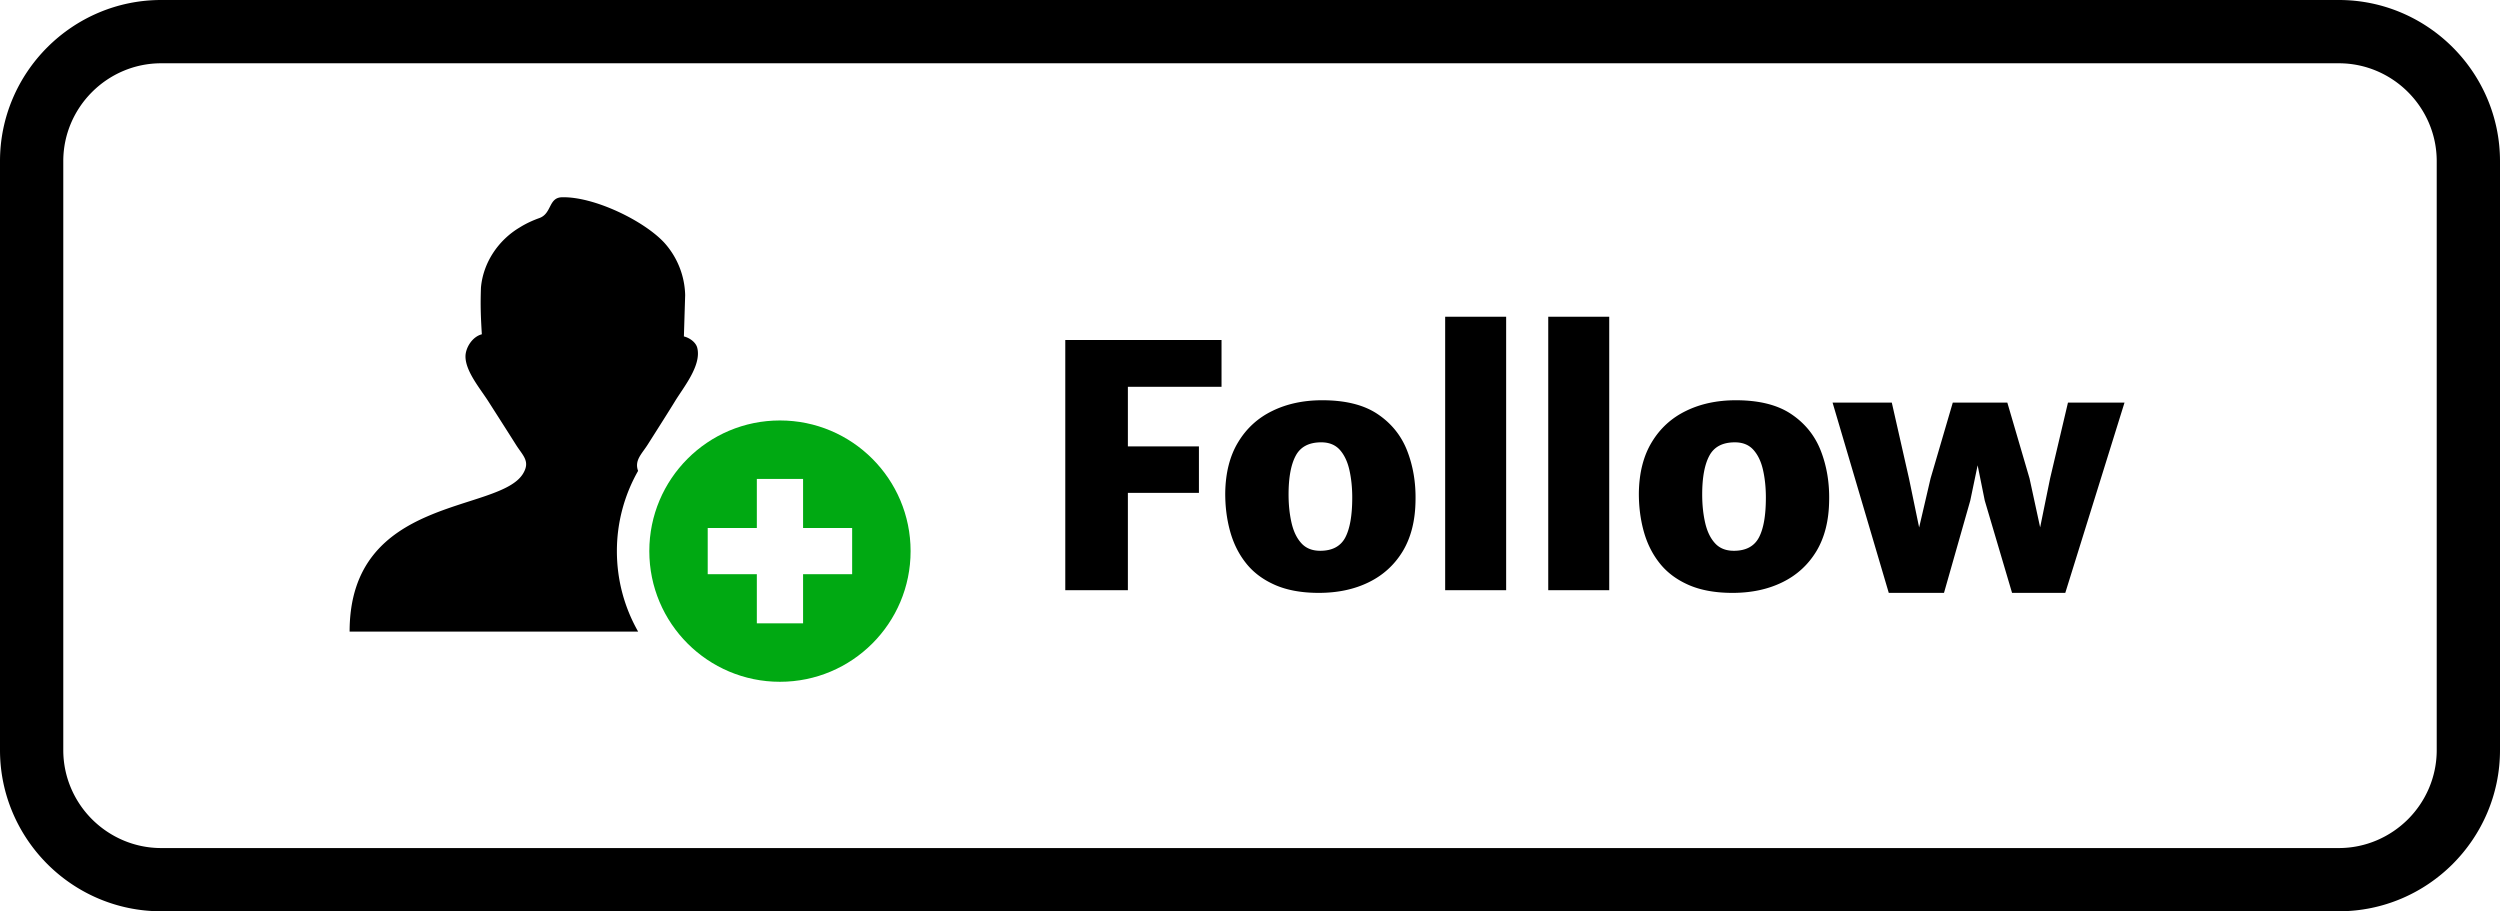
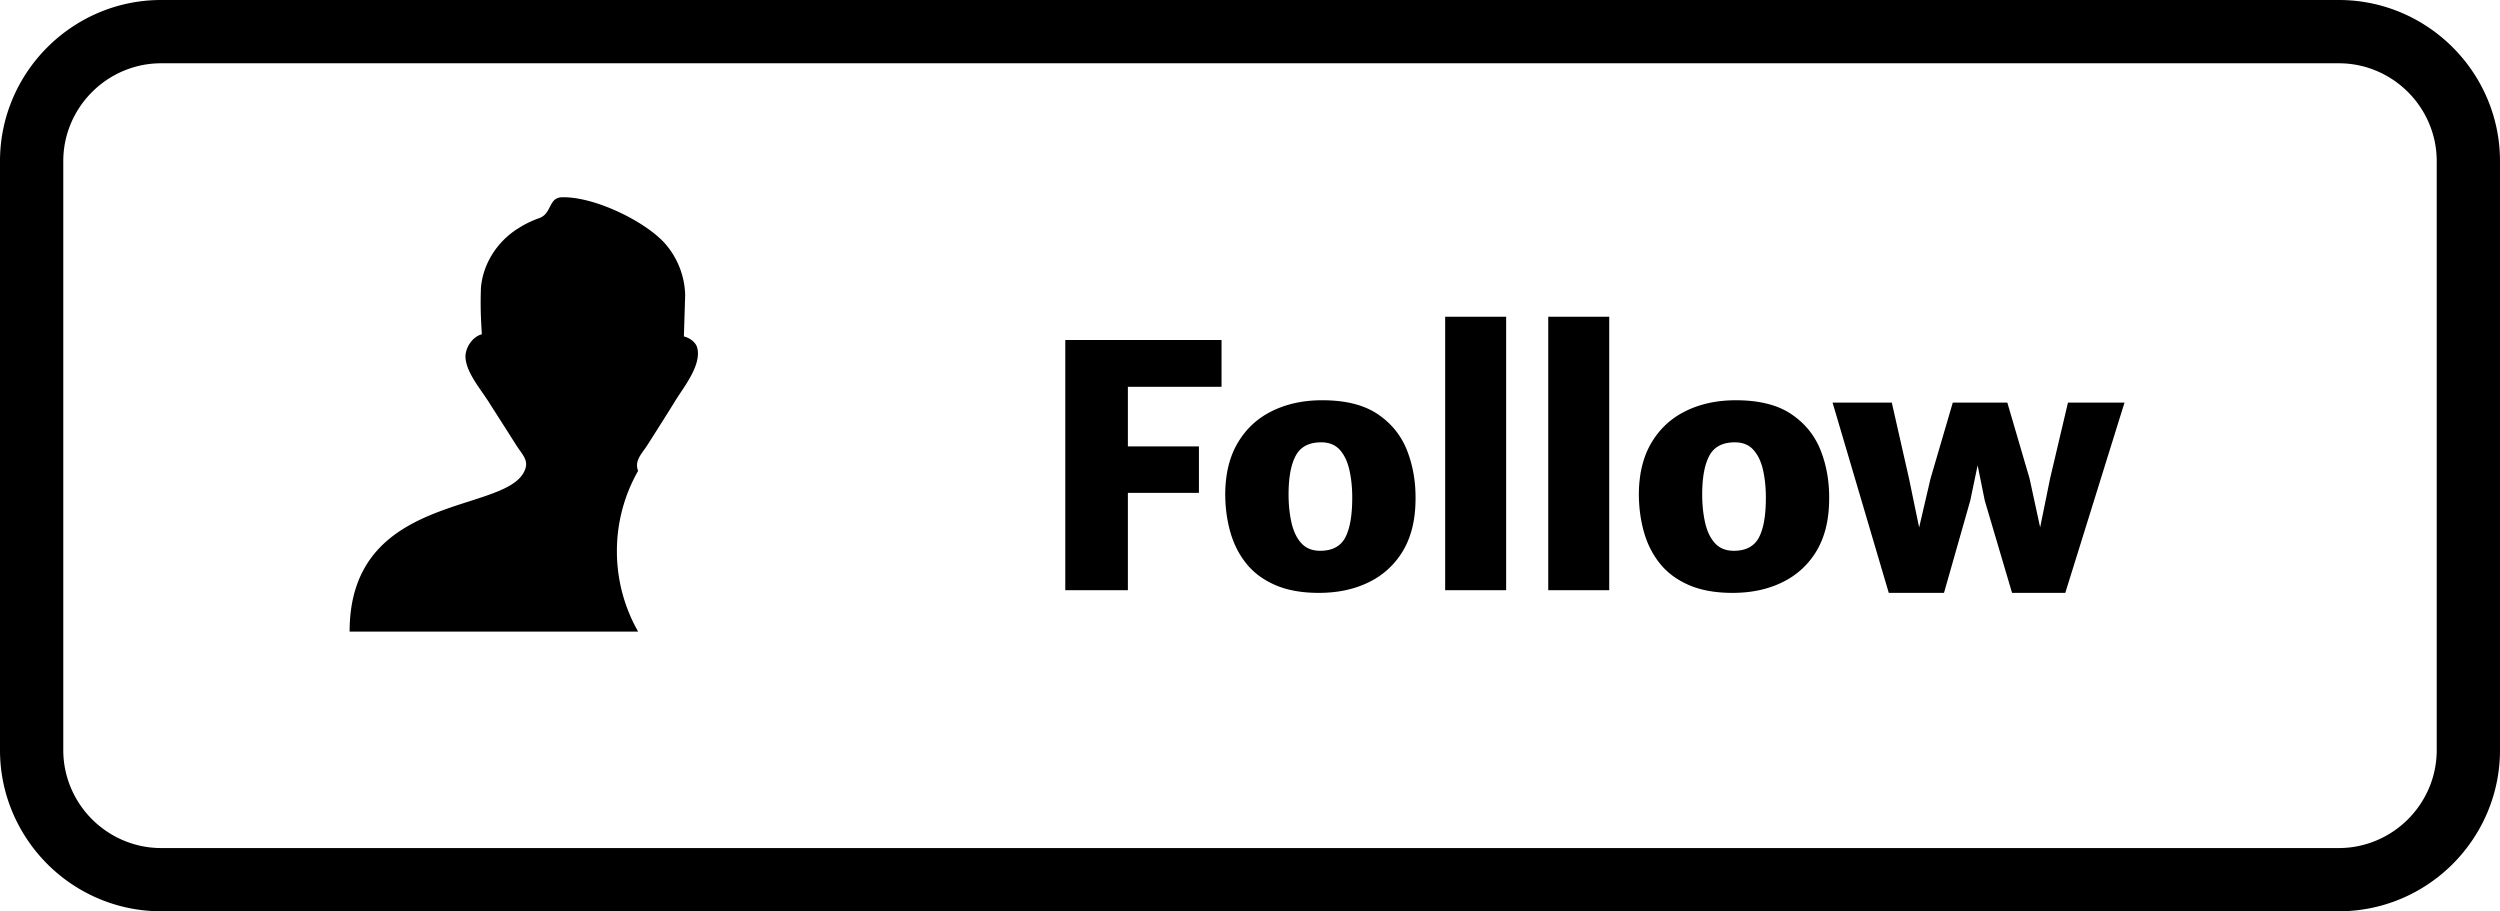
<svg xmlns="http://www.w3.org/2000/svg" shape-rendering="geometricPrecision" text-rendering="geometricPrecision" image-rendering="optimizeQuality" fill-rule="evenodd" clip-rule="evenodd" viewBox="0 0 512 186.63">
  <path fill-rule="nonzero" d="M33 0h446c9.08 0 17.34 3.72 23.31 9.69C508.28 15.66 512 23.92 512 33v120.63c0 9.08-3.72 17.34-9.69 23.32-5.97 5.97-14.23 9.68-23.31 9.68H33c-9.08 0-17.34-3.71-23.31-9.68C3.72 170.97 0 162.71 0 153.63V33c0-9.08 3.72-17.34 9.69-23.31C15.66 3.72 23.92 0 33 0zm185.17 120.87V69.63h32v9.59h-19.18v12.2h14.55v9.52h-14.55v19.93h-12.82zm51.93.55c-3.54 0-6.54-.55-9.01-1.64-2.47-1.09-4.46-2.59-5.95-4.5-1.5-1.9-2.57-4.1-3.24-6.57-.67-2.47-.99-5.08-.97-7.84.07-4.09.95-7.54 2.66-10.34 1.7-2.81 4.03-4.94 7-6.38 2.96-1.45 6.37-2.18 10.2-2.18 4.74 0 8.53.94 11.34 2.83 2.81 1.88 4.83 4.38 6.05 7.49 1.21 3.1 1.79 6.49 1.72 10.17-.04 4.11-.91 7.57-2.59 10.39-1.7 2.82-4.03 4.95-7 6.4-2.96 1.45-6.36 2.17-10.21 2.17zm.28-8.62c2.46 0 4.17-.91 5.13-2.71.95-1.81 1.43-4.53 1.43-8.19 0-2.06-.2-3.96-.59-5.67-.39-1.72-1.05-3.09-1.96-4.11-.93-1.02-2.19-1.53-3.8-1.53-2.51 0-4.24.91-5.22 2.73-.98 1.82-1.47 4.47-1.47 7.96 0 2.12.21 4.05.61 5.8.4 1.74 1.06 3.13 2.01 4.17.94 1.04 2.23 1.55 3.86 1.55zm25.59 8.07v-56h12.49v56h-12.49zm21.11 0v-56h12.49v56h-12.49zm37.74.55c-3.54 0-6.55-.55-9.02-1.64-2.47-1.09-4.46-2.59-5.95-4.5-1.5-1.9-2.57-4.1-3.24-6.57-.67-2.47-.99-5.08-.97-7.84.07-4.09.95-7.54 2.66-10.34 1.7-2.81 4.03-4.94 7-6.38 2.96-1.45 6.37-2.18 10.21-2.18 4.73 0 8.52.94 11.33 2.83 2.81 1.88 4.83 4.38 6.05 7.49 1.21 3.1 1.79 6.49 1.72 10.17-.04 4.11-.91 7.57-2.59 10.39-1.7 2.82-4.03 4.95-7 6.4-2.96 1.45-6.36 2.17-10.2 2.17zm.27-8.62c2.46 0 4.17-.91 5.13-2.71.96-1.81 1.43-4.53 1.43-8.19 0-2.06-.2-3.96-.59-5.67-.39-1.72-1.05-3.09-1.97-4.11-.92-1.02-2.18-1.53-3.79-1.53-2.51 0-4.24.91-5.22 2.73-.98 1.82-1.47 4.47-1.47 7.96 0 2.12.21 4.05.61 5.8.4 1.74 1.06 3.13 2.01 4.17.94 1.04 2.23 1.55 3.86 1.55zm31.73 8.62-11.51-38.97h12.13l3.52 15.53 3.31 15.99h-2.62l3.73-15.99 4.55-15.53h11.17l4.55 15.53 3.45 15.92h-2.48l3.24-15.92 3.66-15.53h11.58l-12.13 38.97h-10.9l-5.59-18.9L404 90.25h2.07l-2.56 12.27-5.38 18.9h-11.31zm-286.73-39.1c-1.66-2.64-4.76-6.23-4.76-9.32 0-1.75 1.37-4.03 3.35-4.54-.22-3.62-.31-5.95-.18-9.58.46-5.11 3.55-9.7 7.95-12.31 1.26-.79 2.63-1.42 4.03-1.92 2.55-.93 1.83-4.2 4.62-4.25 6.53-.17 16.76 4.78 20.95 9.31 2.66 2.95 4.18 6.77 4.27 10.74l-.26 8.45c1.16.28 2.46 1.19 2.74 2.35.9 3.6-2.85 8.1-4.59 10.97-.98 1.62-3.63 5.79-5.56 8.83-1.23 1.94-2.76 3.23-1.97 5.39a33.154 33.154 0 0 0-4.34 16.43c0 5.99 1.58 11.62 4.35 16.48H71.6c0-27.97 30.74-24.21 35.55-32.4 1.47-2.48-.05-3.62-1.44-5.8-2.13-3.38-5.21-8.18-5.62-8.83zM479 12.96H33c-5.5 0-10.52 2.26-14.15 5.89-3.63 3.63-5.89 8.64-5.89 14.15v120.63c0 5.5 2.26 10.53 5.89 14.16 3.63 3.62 8.65 5.89 14.15 5.89h446c5.5 0 10.52-2.27 14.15-5.89 3.63-3.63 5.89-8.66 5.89-14.16V33c0-5.51-2.26-10.52-5.89-14.15-3.63-3.63-8.65-5.89-14.15-5.89z" />
-   <path fill="#00A912" d="M159.73 86.11c14.78 0 26.76 11.99 26.76 26.76 0 14.78-11.98 26.76-26.76 26.76-14.77 0-26.75-11.98-26.75-26.76 0-14.77 11.98-26.76 26.75-26.76zm4.74 11.97v10.06h10.05v9.46h-10.05v10.06H155V117.6h-10.06v-9.46H155V98.08h9.47z" />
</svg>